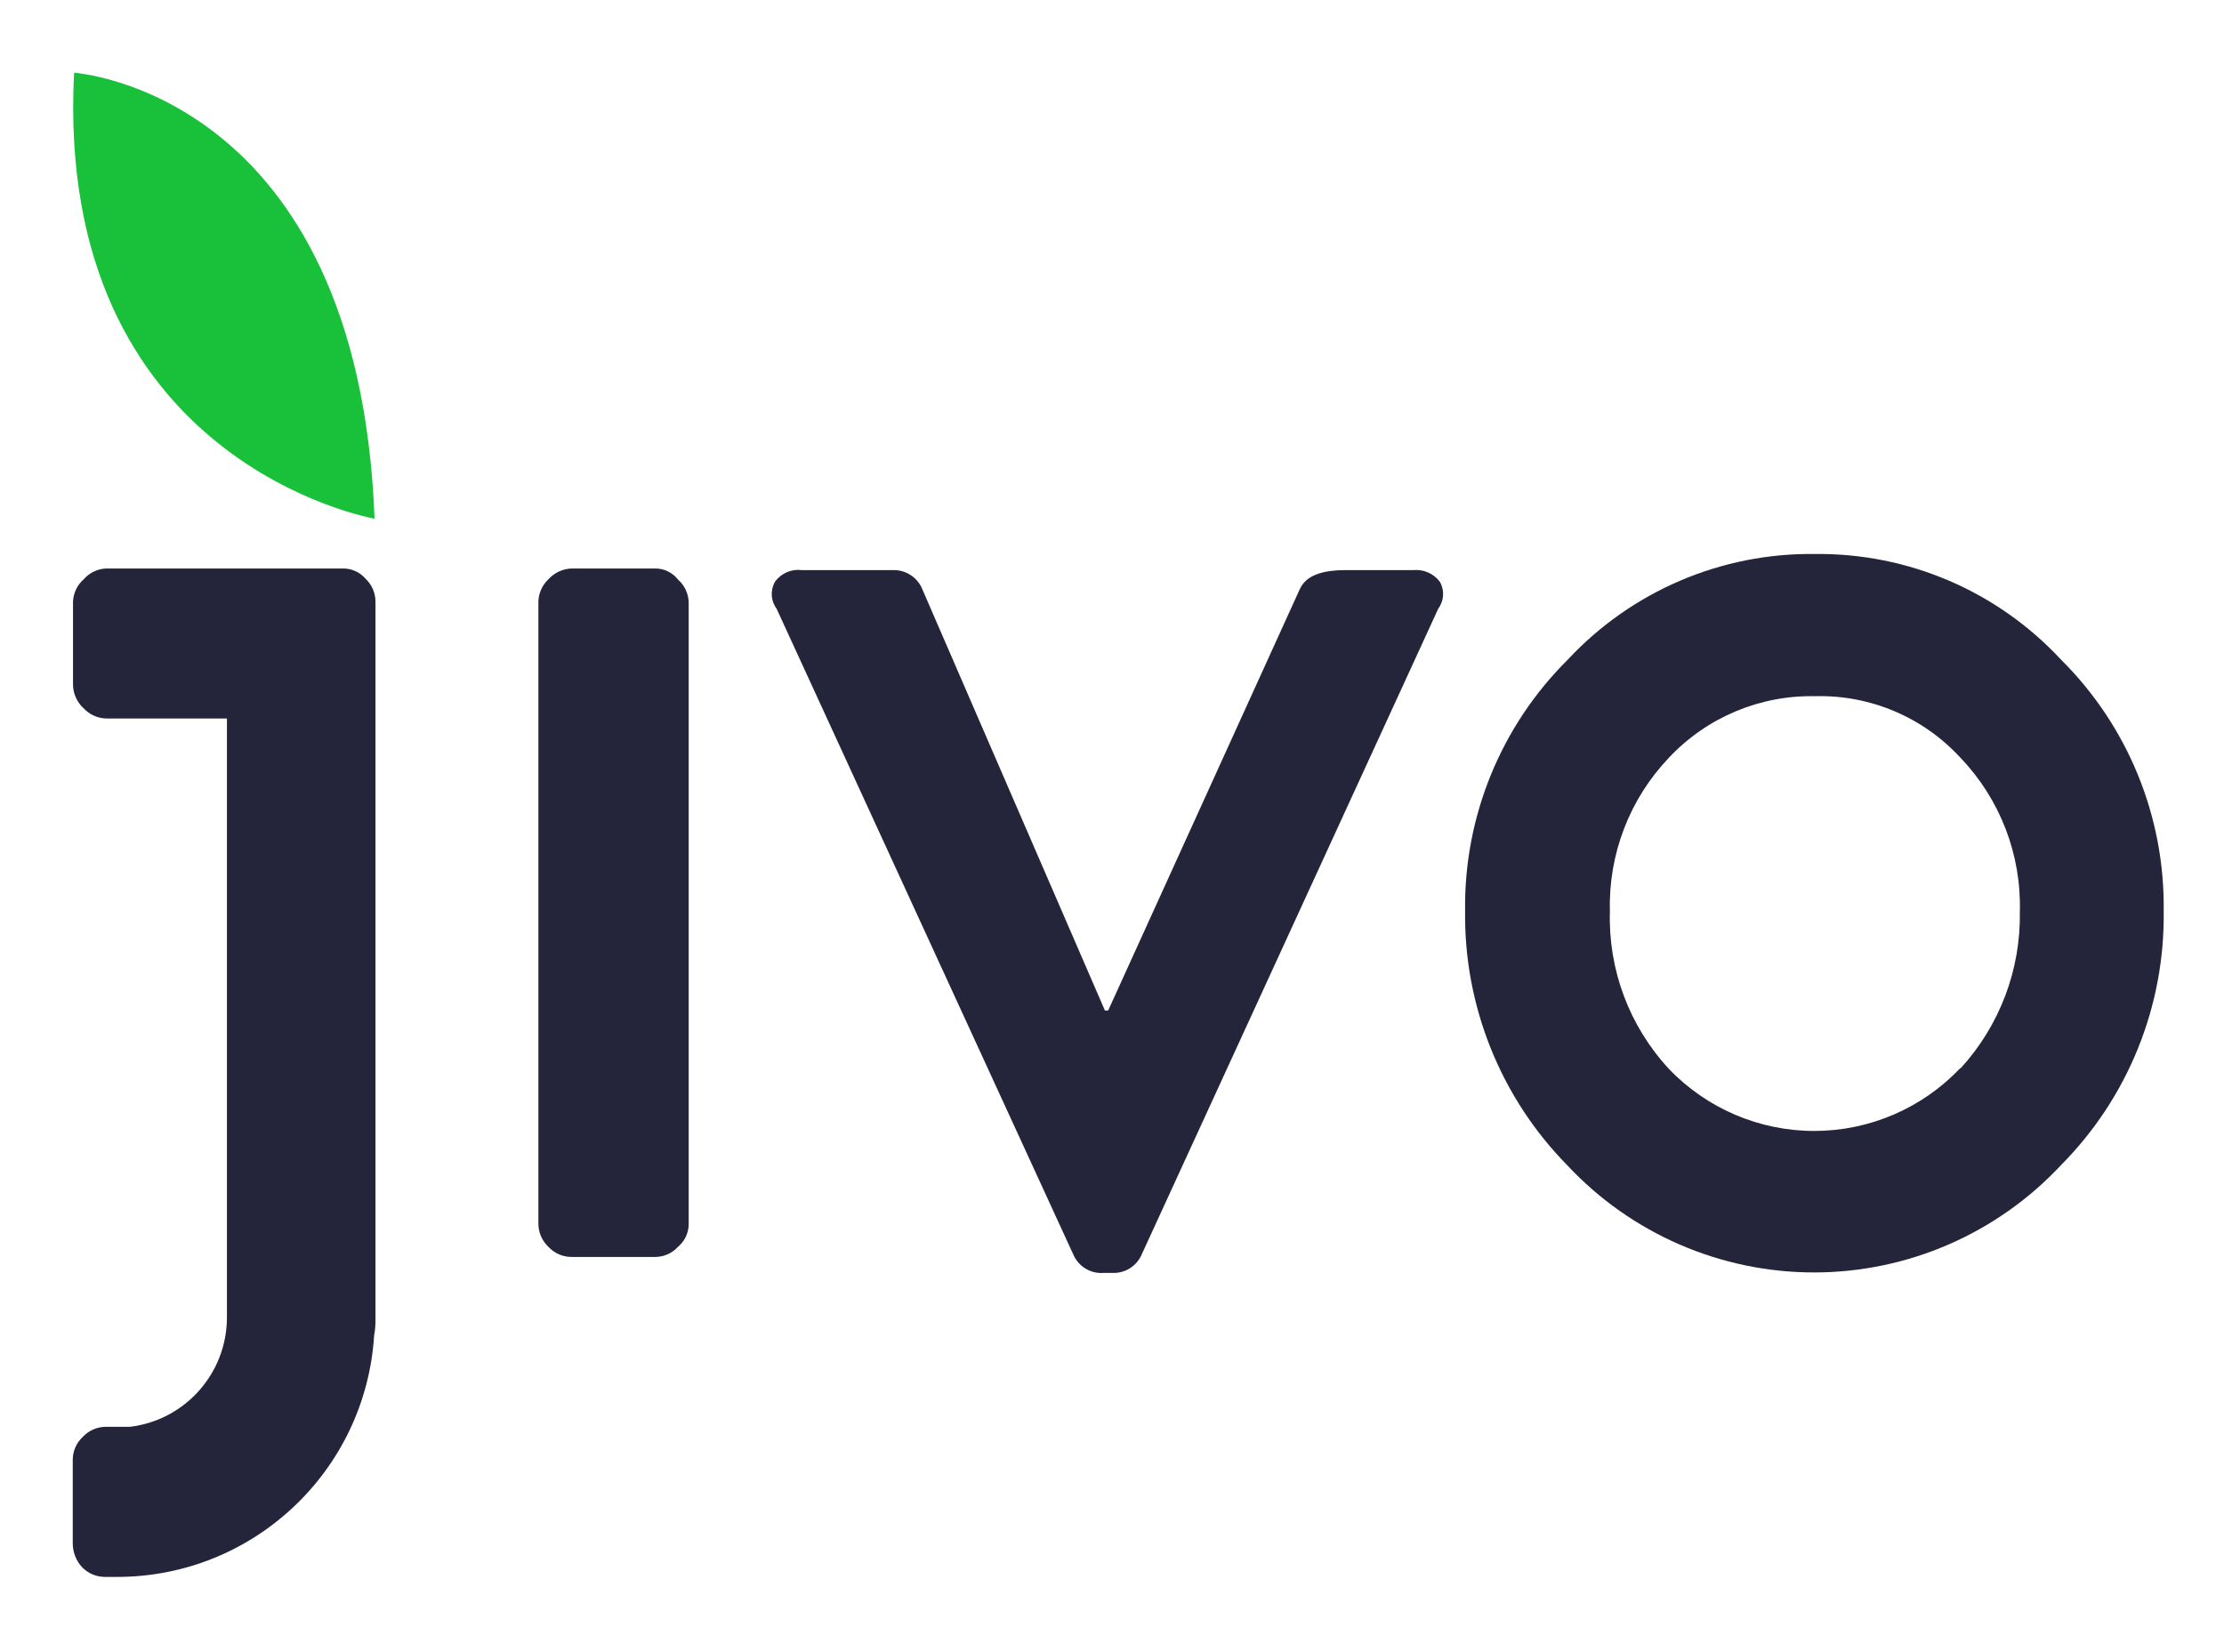
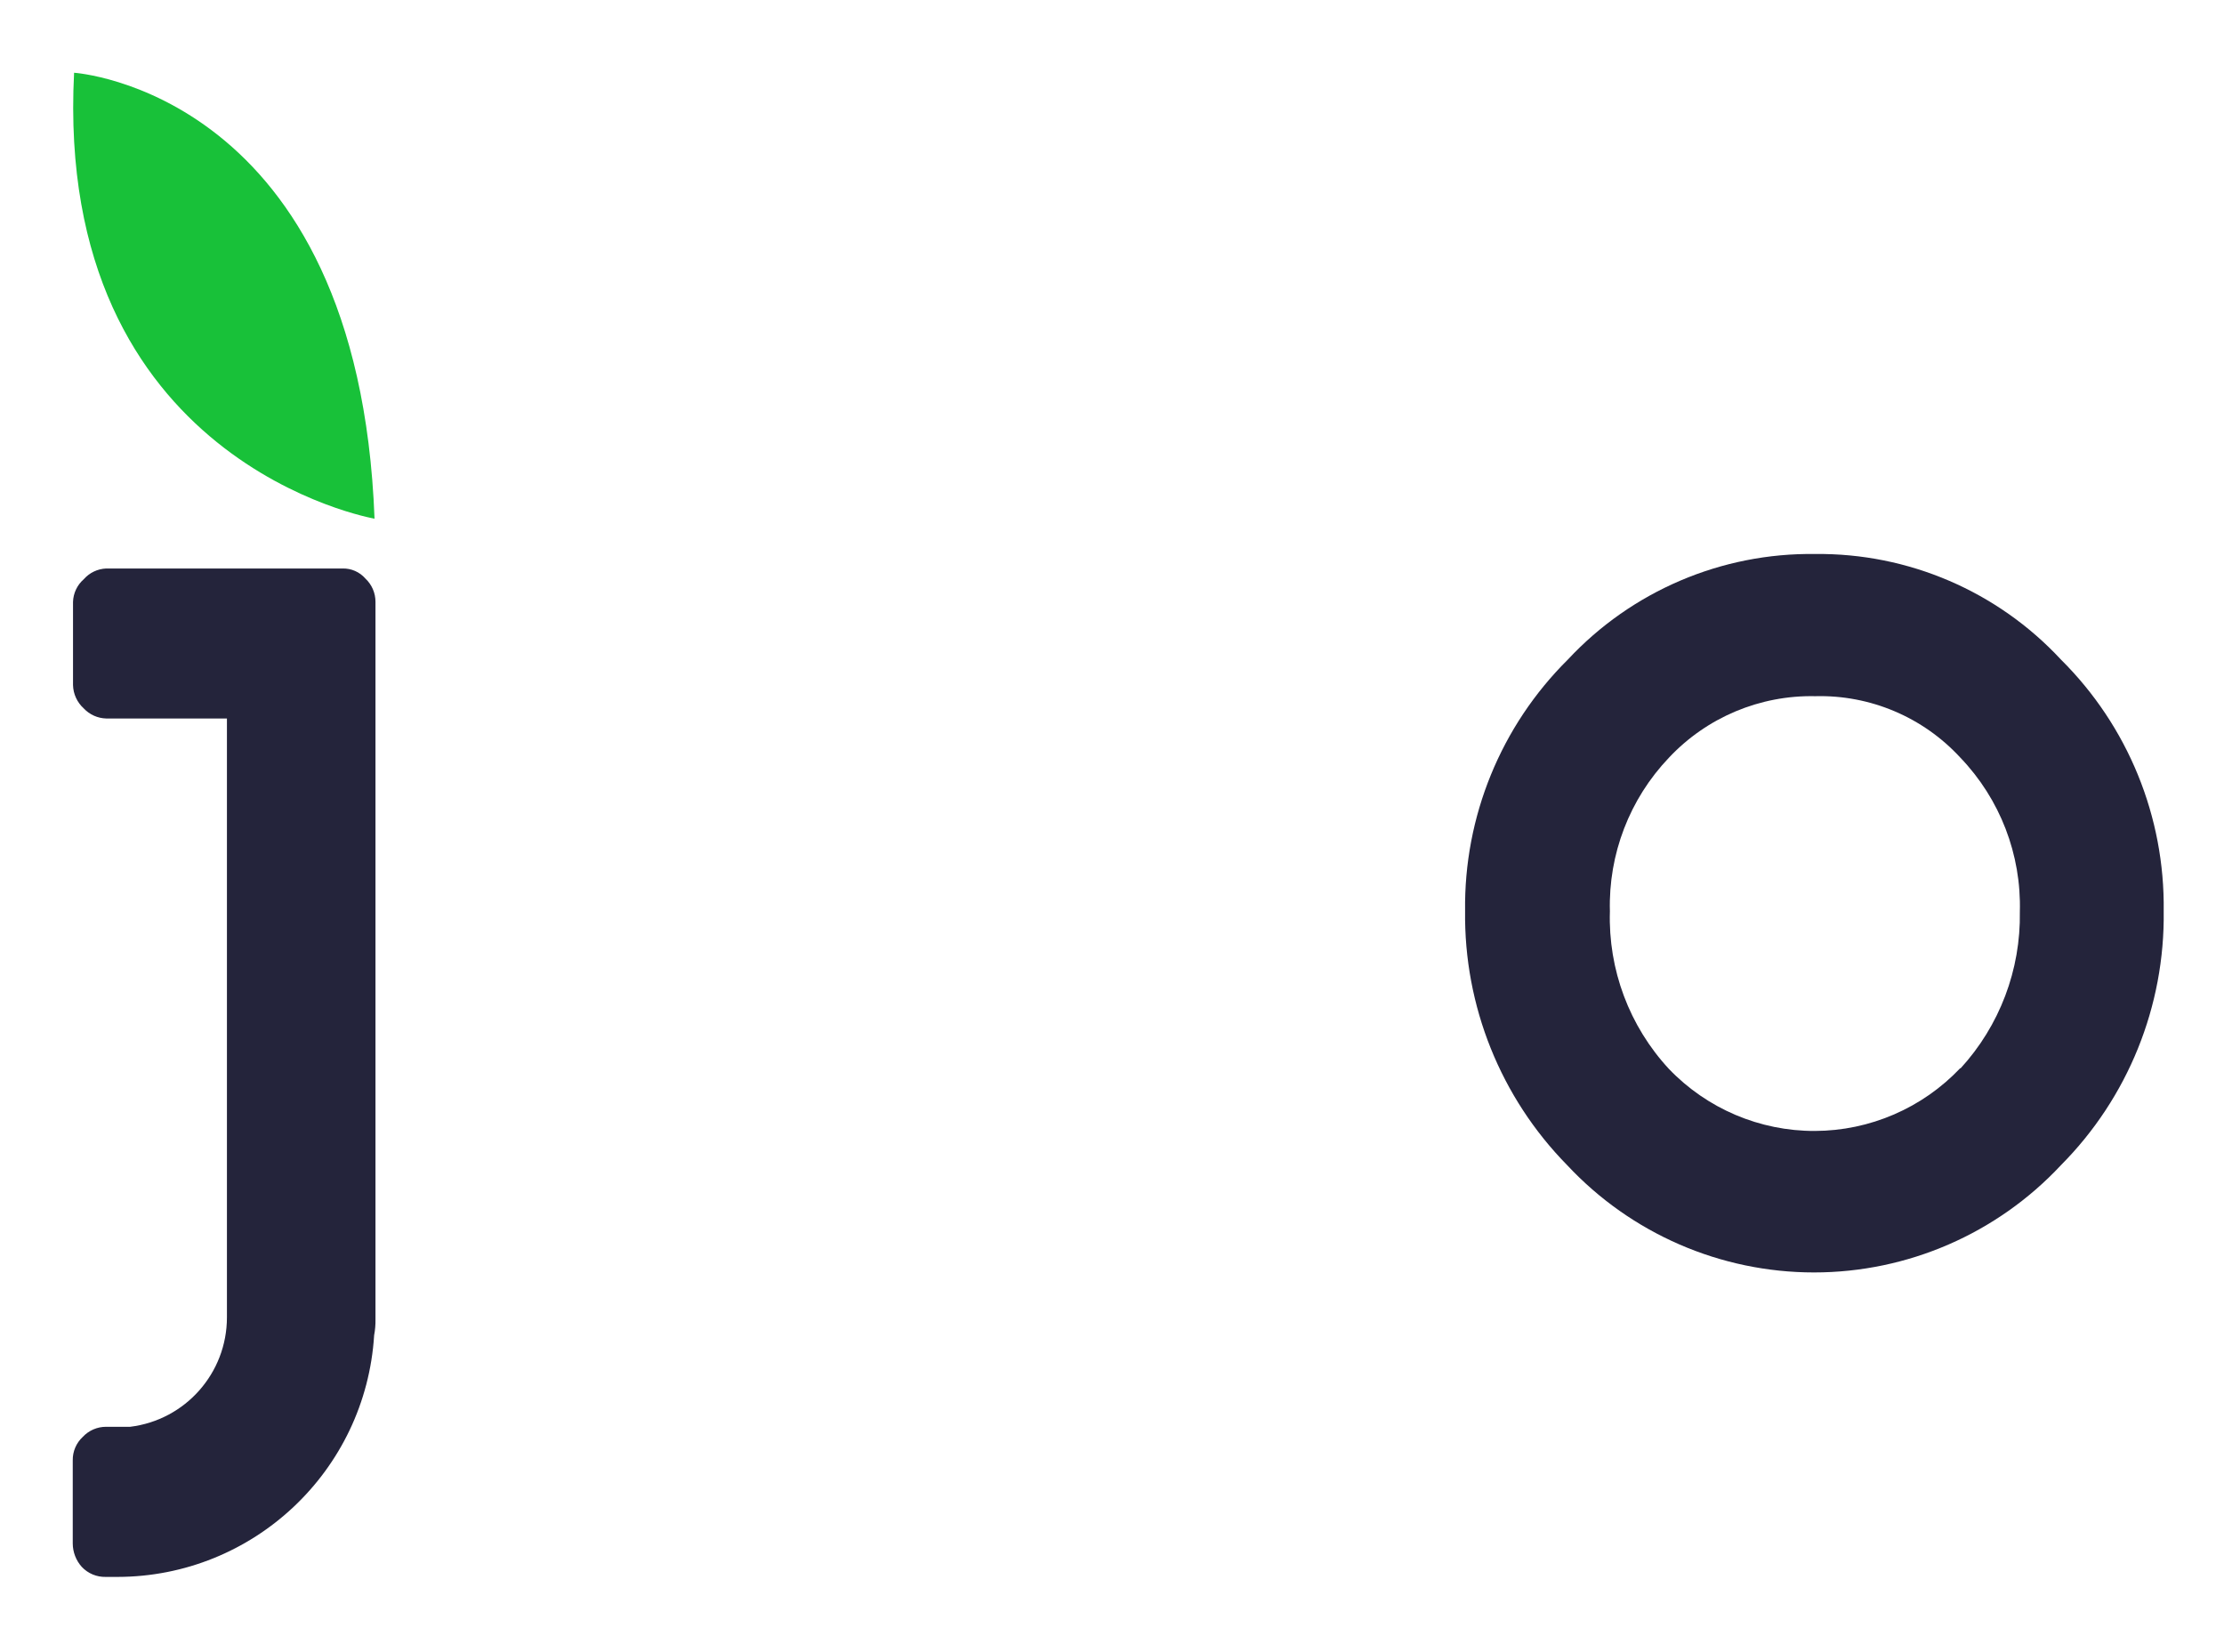
<svg xmlns="http://www.w3.org/2000/svg" width="214" height="159" viewBox="0 0 214 159" fill="none">
  <mask id="mask0_3_126" style="mask-type:alpha" maskUnits="userSpaceOnUse" x="0" y="0" width="214" height="159">
    <rect width="214" height="159" fill="#C4C4C4" />
  </mask>
  <g mask="url(#mask0_3_126)">
    <path d="M7.129 7C5.205 44.572 36.039 49.908 36.039 49.908C34.49 8.77 7.129 7 7.129 7Z" fill="#18C139" />
-     <path d="M63.013 54.702H55.02C54.162 54.724 53.349 55.098 52.774 55.736C52.176 56.297 51.828 57.074 51.805 57.893V117.727C51.801 118.579 52.152 119.394 52.774 119.976C53.352 120.602 54.168 120.955 55.02 120.945H63.013C63.858 120.954 64.666 120.601 65.234 119.976C65.902 119.422 66.282 118.595 66.267 117.727V57.919C66.232 57.089 65.859 56.309 65.234 55.761C64.701 55.078 63.879 54.686 63.013 54.702V54.702Z" fill="#24243B" />
-     <path d="M135.992 54.857H129.536C127.122 54.857 125.663 55.4 125.069 56.692L106.63 97.236H106.32L88.747 56.692C88.276 55.541 87.135 54.808 85.893 54.857H77.152C76.15 54.729 75.159 55.16 74.569 55.981C74.103 56.797 74.164 57.811 74.724 58.565L103.325 120.815C103.848 121.92 105 122.584 106.217 122.482H107.082C108.24 122.517 109.31 121.863 109.807 120.815L138.394 58.565C138.954 57.811 139.015 56.797 138.549 55.981C137.951 55.186 136.982 54.76 135.992 54.857V54.857Z" fill="#24243B" />
    <path fill-rule="evenodd" clip-rule="evenodd" d="M150.867 63.462C157.013 56.87 165.656 53.182 174.664 53.307C183.623 53.208 192.207 56.896 198.306 63.462C204.75 69.85 208.321 78.586 208.197 87.662C208.324 96.814 204.758 105.631 198.306 112.12C192.158 118.702 183.558 122.437 174.554 122.437C165.551 122.437 156.951 118.702 150.803 112.12C144.399 105.605 140.861 96.799 140.976 87.662C140.853 78.586 144.423 69.85 150.867 63.462ZM174.632 108.823C179.931 108.806 184.992 106.617 188.635 102.766V102.817C192.404 98.712 194.452 93.313 194.355 87.739C194.511 82.228 192.45 76.885 188.635 72.907C185.05 69.008 179.957 66.851 174.664 66.989C169.347 66.878 164.232 69.028 160.59 72.907C156.802 76.878 154.757 82.2 154.909 87.688C154.737 93.294 156.778 98.743 160.59 102.856C164.258 106.683 169.333 108.84 174.632 108.823Z" fill="#24243B" />
    <path d="M32.953 54.702H10.215C9.385 54.737 8.606 55.11 8.059 55.736C7.426 56.288 7.052 57.079 7.026 57.919V65.917C7.048 66.776 7.421 67.589 8.059 68.165C8.62 68.763 9.396 69.112 10.215 69.134H21.836V126.759C21.837 132.118 17.842 136.636 12.526 137.289H10.215C9.364 137.285 8.55 137.636 7.968 138.258C7.339 138.839 6.986 139.662 7 140.519V148.517C7.004 149.347 7.312 150.146 7.865 150.765C8.462 151.403 9.303 151.756 10.176 151.734H11.3C24.376 151.718 35.19 141.537 36.001 128.477C36.096 127.979 36.139 127.472 36.13 126.965V57.919C36.133 57.068 35.783 56.253 35.161 55.671C34.607 55.034 33.797 54.679 32.953 54.702Z" fill="#24243B" />
  </g>
</svg>